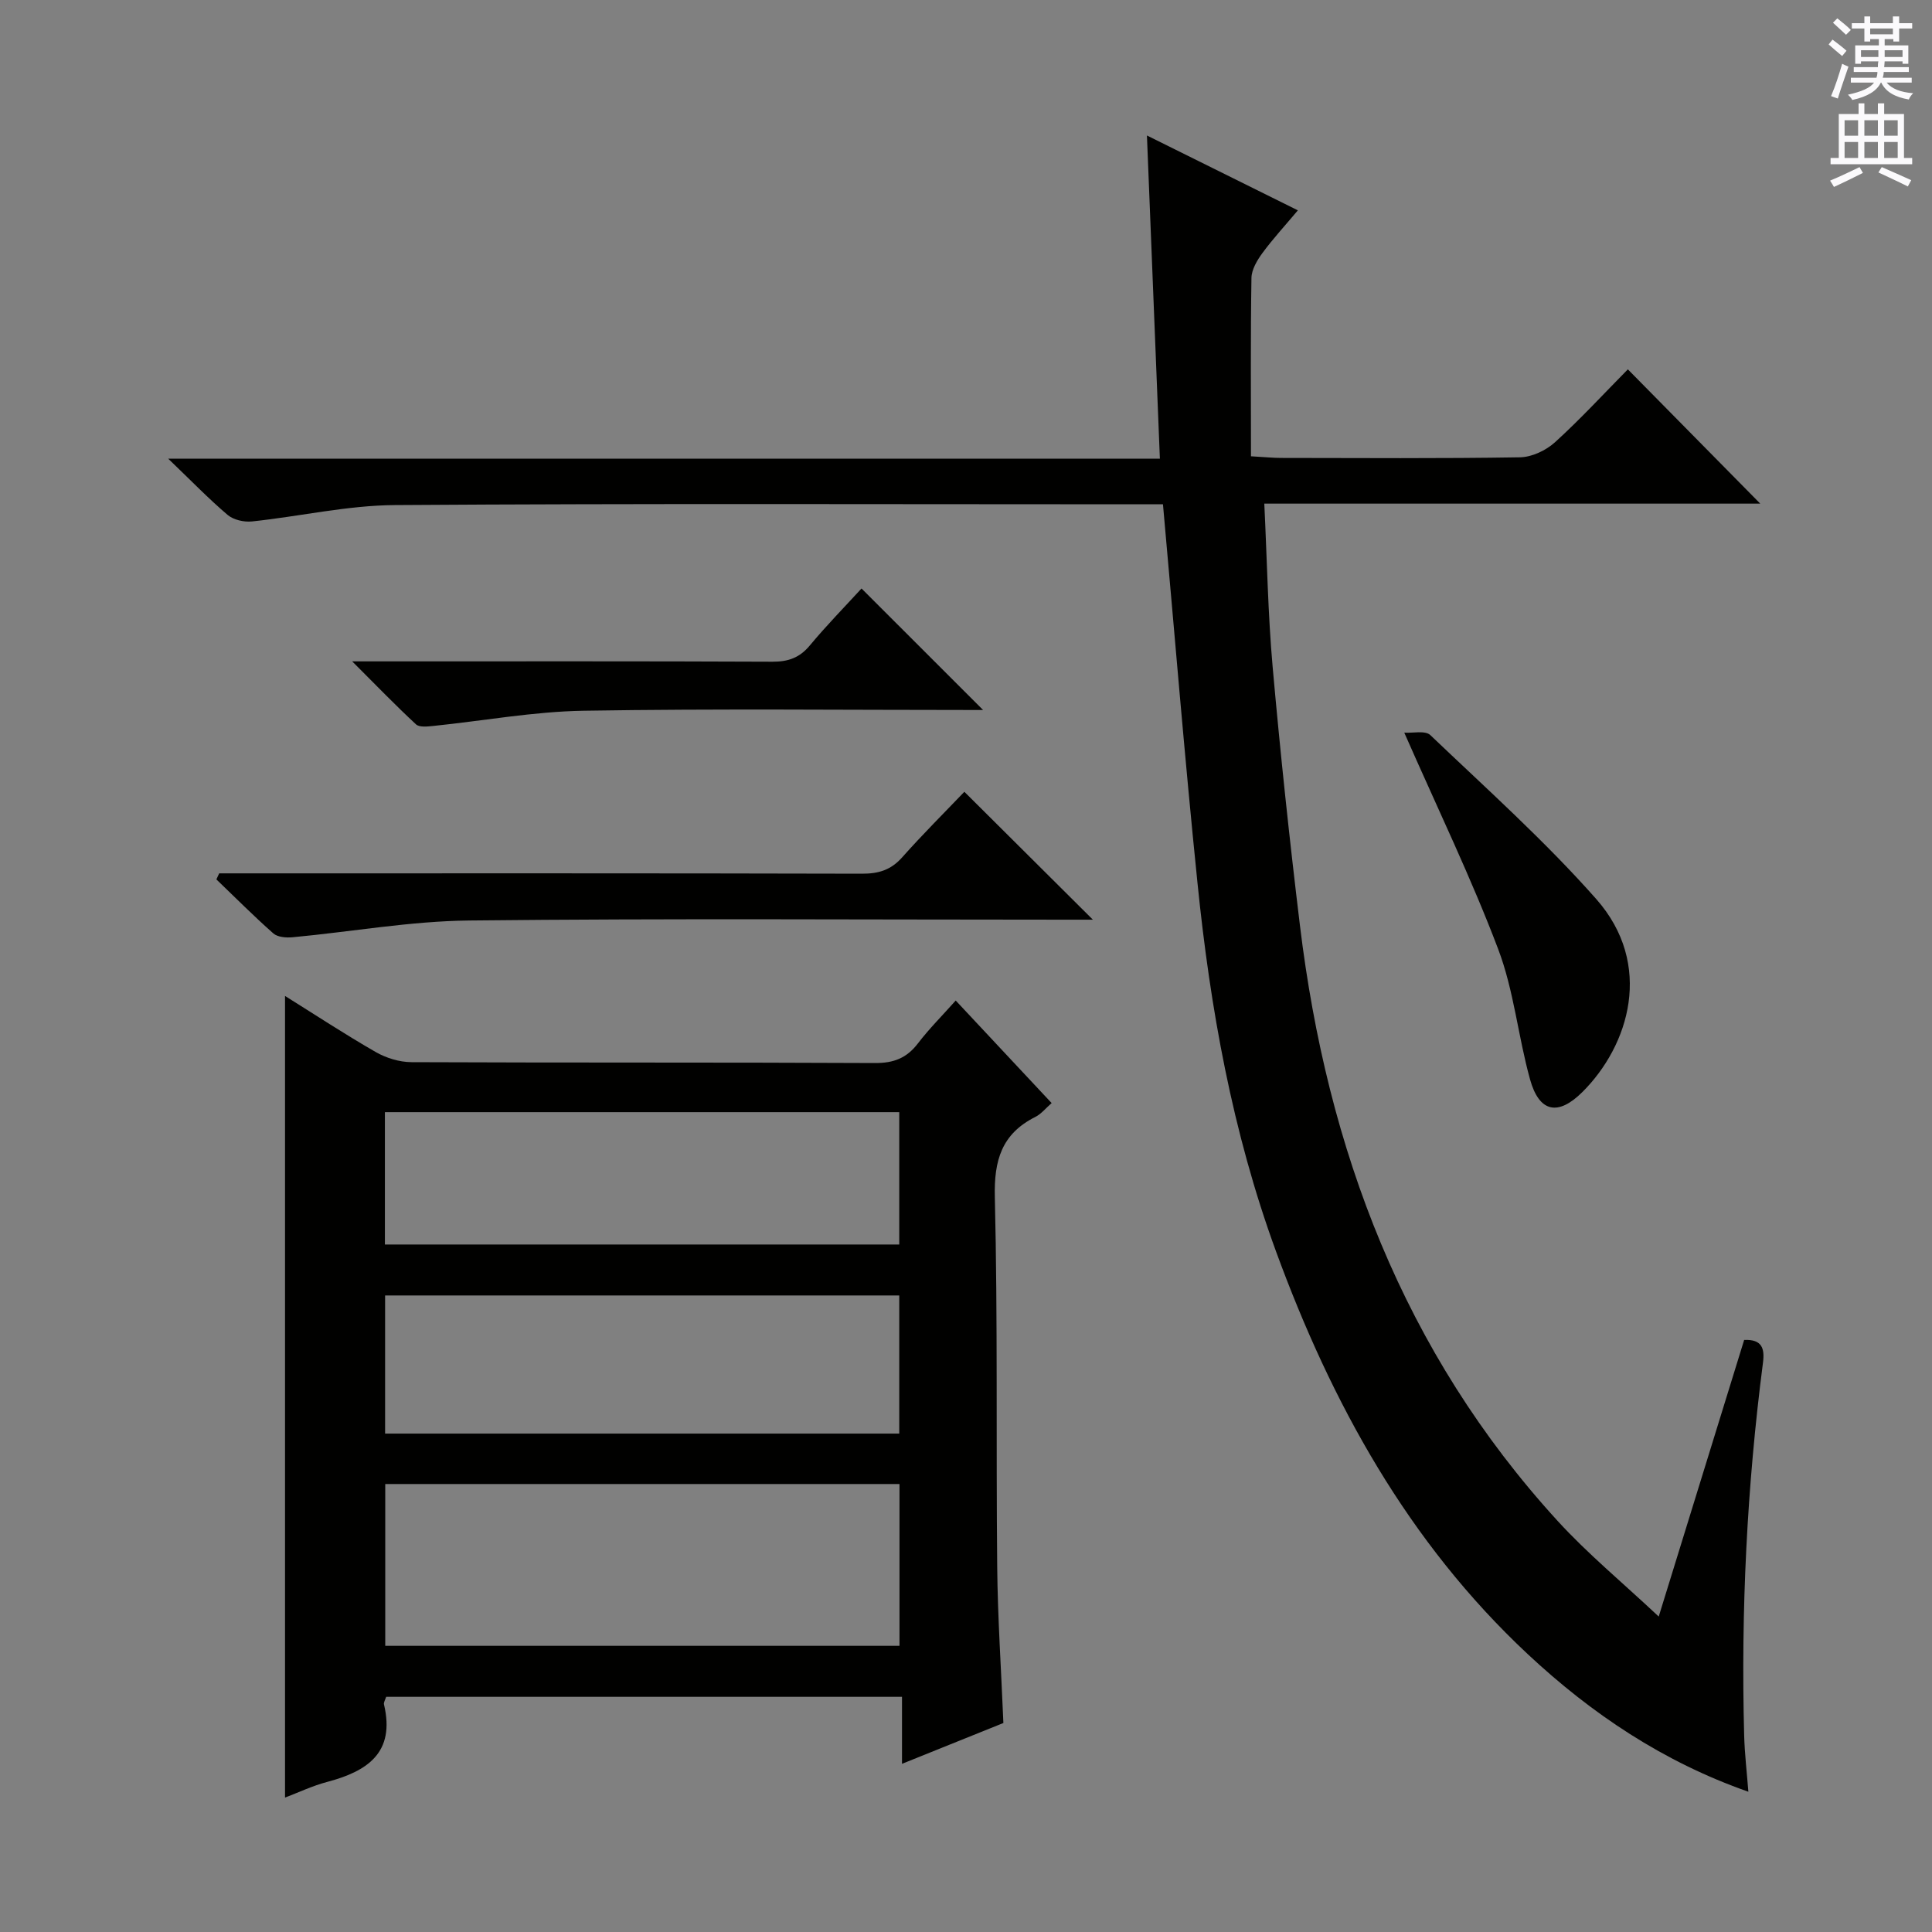
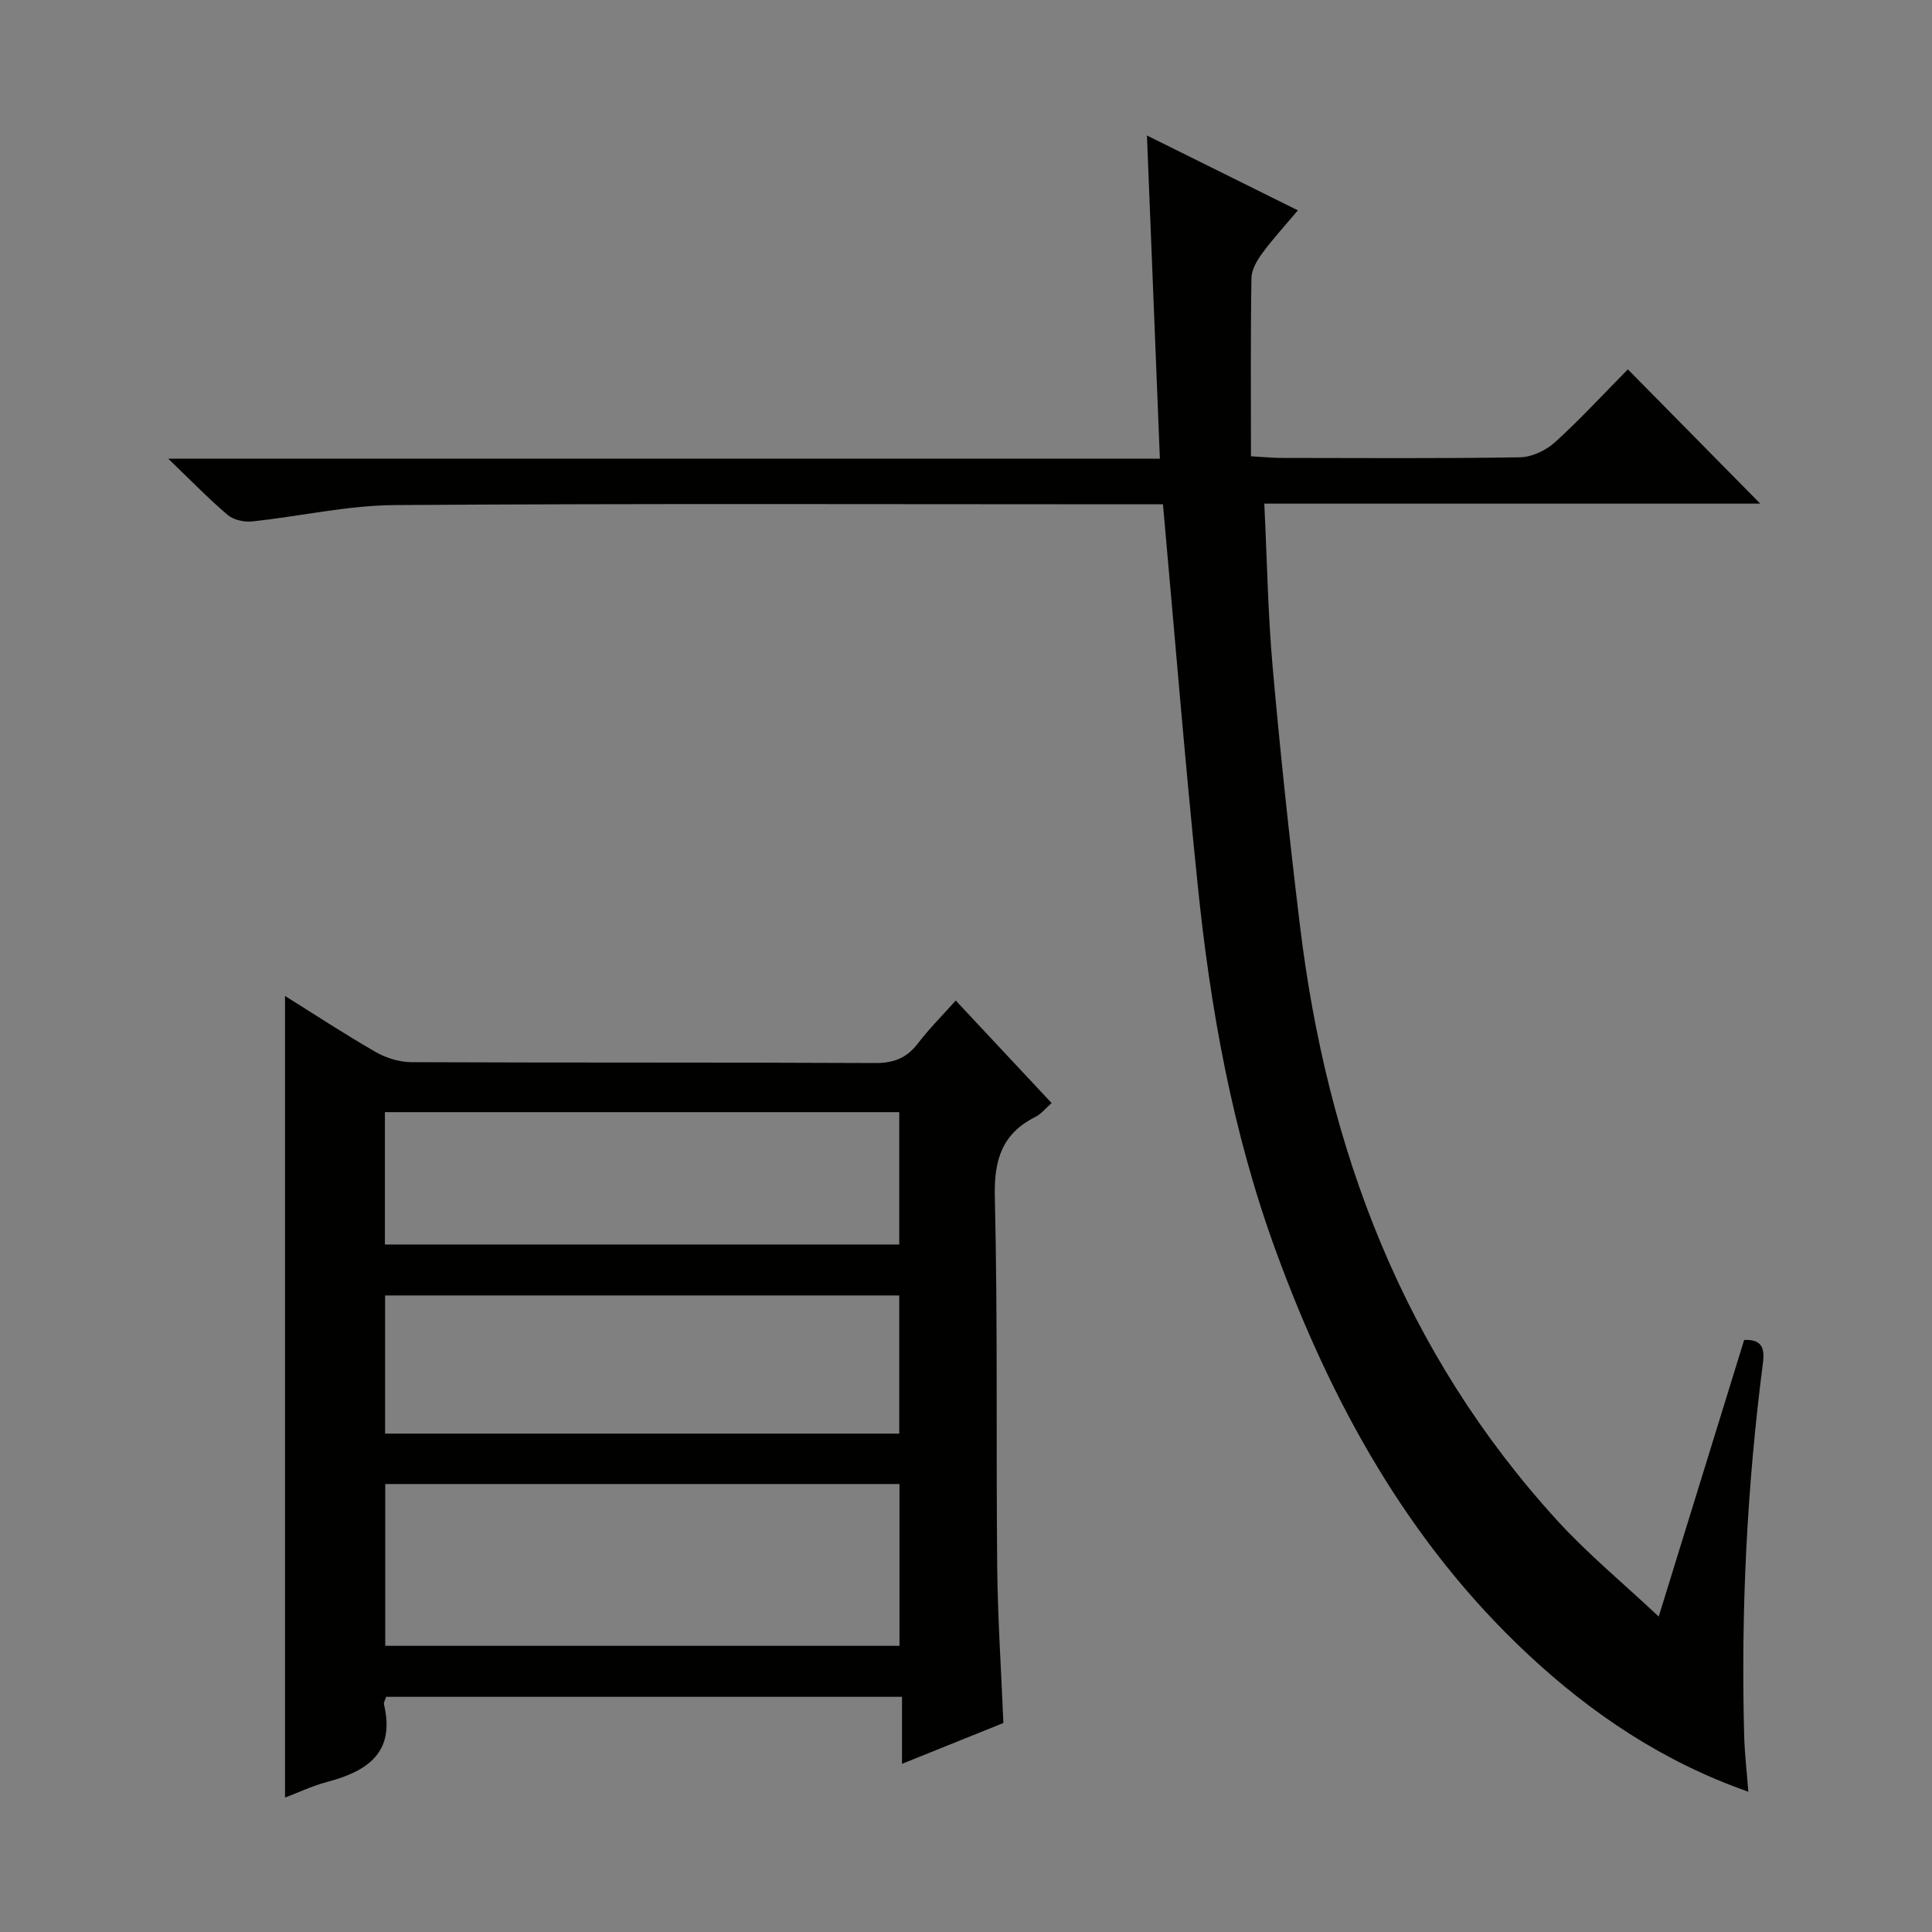
<svg xmlns="http://www.w3.org/2000/svg" enable-background="new 0 0 400 400" viewBox="0 0 400 400">
  <rect x="0" y="0" width="400" height="400" fill="#808080" stroke="none" />
  <g fill="#010100">
    <path d="m240.78 104.41c-1.61 0-3.57 0-5.54 0-51.16 0-102.33-.19-153.49.16-9.87.07-19.71 2.35-29.59 3.39-1.64.17-3.81-.32-5.03-1.35-3.9-3.31-7.47-7.01-12.31-11.65h205.32c-.9-22.34-1.77-44.02-2.68-66.91 10.82 5.37 20.71 10.27 31.25 15.5-2.6 3.1-5.14 5.85-7.34 8.84-1.1 1.5-2.25 3.43-2.27 5.18-.2 12.13-.1 24.26-.1 36.9 3.03.17 4.62.34 6.21.34 16.5.02 33 .14 49.49-.13 2.46-.04 5.39-1.43 7.25-3.12 5.29-4.81 10.15-10.1 15.08-15.09 9.2 9.33 18.21 18.47 27.41 27.8-33.8 0-67.82 0-102.68 0 .57 11.72.75 22.81 1.73 33.84 1.59 17.86 3.49 35.71 5.65 53.51 5.61 46.32 21.42 88.34 53.33 123.25 6.23 6.82 13.43 12.76 20.95 19.82 6.19-20.03 11.94-38.66 17.69-57.27 3.7-.17 4.27 1.77 3.9 4.67-3.32 25.63-4.59 51.37-3.9 77.2.1 3.78.55 7.54.87 11.67-17.62-6.17-32.48-16.15-45.7-28.51-24.75-23.14-40.62-51.99-52.12-83.43-9.01-24.63-13.61-50.29-16.24-76.28-2.64-25.79-4.74-51.63-7.14-78.33z" />
    <path d="m59.01 206.2c6.09 3.8 12.33 7.91 18.79 11.62 2.17 1.24 4.91 2.08 7.4 2.09 31.99.14 63.98.02 95.97.18 3.87.02 6.56-1.03 8.88-4.07 2.29-3 4.99-5.69 7.82-8.87 6.73 7.19 13.18 14.09 19.86 21.23-1.22 1.06-2.15 2.25-3.38 2.87-6.96 3.5-8.57 8.97-8.38 16.61.61 25.48.24 50.98.49 76.46.1 10.62.82 21.23 1.28 32.41-6.53 2.63-13.39 5.39-20.99 8.45 0-4.86 0-9.23 0-13.87-36.03 0-71.4 0-106.8 0-.2.64-.55 1.16-.45 1.57 2.38 10.02-3.47 13.86-11.81 16.06-3.02.8-5.88 2.17-8.68 3.23 0-55.32 0-110.46 0-165.97zm127.22 101.05c-35.61 0-70.87 0-106.47 0v33.5h106.47c0-11.23 0-22.28 0-33.5zm-.05-10.44c0-9.81 0-19.18 0-28.6-35.66 0-70.91 0-106.45 0v28.6zm-106.49-39.15h106.49c0-9.32 0-18.36 0-27.4-35.68 0-70.95 0-106.49 0z" />
-     <path d="m199.66 163.93c9.09 9.05 17.63 17.54 26.61 26.48-1.99 0-3.89 0-5.78 0-41.12 0-82.24-.28-123.35.17-12.19.13-24.36 2.33-36.56 3.47-1.31.12-3.09-.01-3.98-.79-4.06-3.58-7.89-7.44-11.8-11.19.19-.42.38-.83.58-1.25h5.23c42.62 0 85.23-.04 127.85.07 3.42.01 5.97-.75 8.3-3.36 4.29-4.83 8.88-9.39 12.9-13.6z" />
-     <path d="m203.54 147c-27.74 0-55.23-.3-82.7.15-10.39.17-20.76 2.09-31.14 3.15-1.19.12-2.87.32-3.57-.33-4.22-3.91-8.23-8.06-13.21-13.04h6.54c26.83 0 53.66-.05 80.48.07 3.27.01 5.61-.82 7.73-3.37 3.48-4.18 7.3-8.08 10.7-11.79 8.51 8.51 16.68 16.68 25.17 25.16z" />
-     <path d="m290.74 151.69c1.74.12 4.34-.5 5.39.5 11.64 11.11 23.7 21.89 34.34 33.93 12 13.58 6.82 30.37-2.87 39.99-5.02 4.99-8.92 4.21-10.82-2.63-2.48-8.92-3.34-18.39-6.6-26.98-5.57-14.7-12.45-28.91-19.44-44.81z" />
+     <path d="m290.74 151.69z" />
  </g>
-   <path d="m378.6 9.2.8-1c.9.7 1.9 1.4 2.9 2.3l-.9 1.1c-1.1-.9-2-1.7-2.8-2.4zm.5 10.7c.9-2.1 1.6-4.3 2.3-6.7.4.2.8.4 1.3.6-.7 2.1-1.5 4.3-2.2 6.6zm.4-15.2.9-.9c1 .8 2 1.6 2.8 2.4l-1 1c-1-.9-1.9-1.8-2.7-2.5zm12.5-1.3h1.2v1.4h2.7v1.1h-2.7v2.7h-1.2v-.5h-1.8v1.3h4.9v3.8h-1.2v-.5h-3.7c0 .4-.1.9-.1 1.2h5.1v1h-5.2c0 .5-.1.9-.2 1.2h6v1h-5.2c1.1 1.3 2.9 2 5.5 2.2-.4.4-.7.8-.9 1.3-2.9-.5-4.8-1.6-5.7-3.5h-.1c-.8 1.7-2.7 2.9-5.9 3.6-.2-.4-.6-.8-.9-1.1 2.8-.6 4.6-1.4 5.4-2.5h-4.8v-1h5.3c.1-.3.2-.7.2-1.2h-4.9v-1h5c0-.4 0-.8.1-1.2h-3.6v.5h-1.2v-3.8h4.9v-1.3h-1.8v.5h-1.2v-2.7h-2.6v-1.1h2.6v-1.4h1.2v1.4h4.7v-1.4zm-6.7 8.4h3.6c0-.4 0-.9 0-1.4h-3.6zm1.9-4.7h4.7v-1.2h-4.7zm6.7 3.3h-3.7v1.4h3.7z" fill="#fbfafc" />
-   <path d="m384.7 21.4h1.3v2.2h2.8v-2.2h1.3v2.2h4.1v9.1h1.7v1.3h-16.9v-1.3h1.7v-9.1h4.1v-2.2zm.3 13.2.7 1.2c-1.8.9-3.8 1.9-6 2.9-.2-.4-.5-.8-.8-1.3 2.4-1 4.4-2 6.1-2.8zm-3.1-6.5h2.8v-3.2h-2.8zm0 4.6h2.8v-3.3h-2.8zm4.1-4.6h2.8v-3.2h-2.8zm0 4.6h2.8v-3.3h-2.8zm3.6 1.9c2.1.9 4.1 1.8 6.1 2.7l-.7 1.3c-2.2-1.1-4.2-2-6.1-2.9zm3.3-9.7h-2.8v3.2h2.8zm-2.8 7.8h2.8v-3.3h-2.8z" fill="#fbfafc" />
</svg>